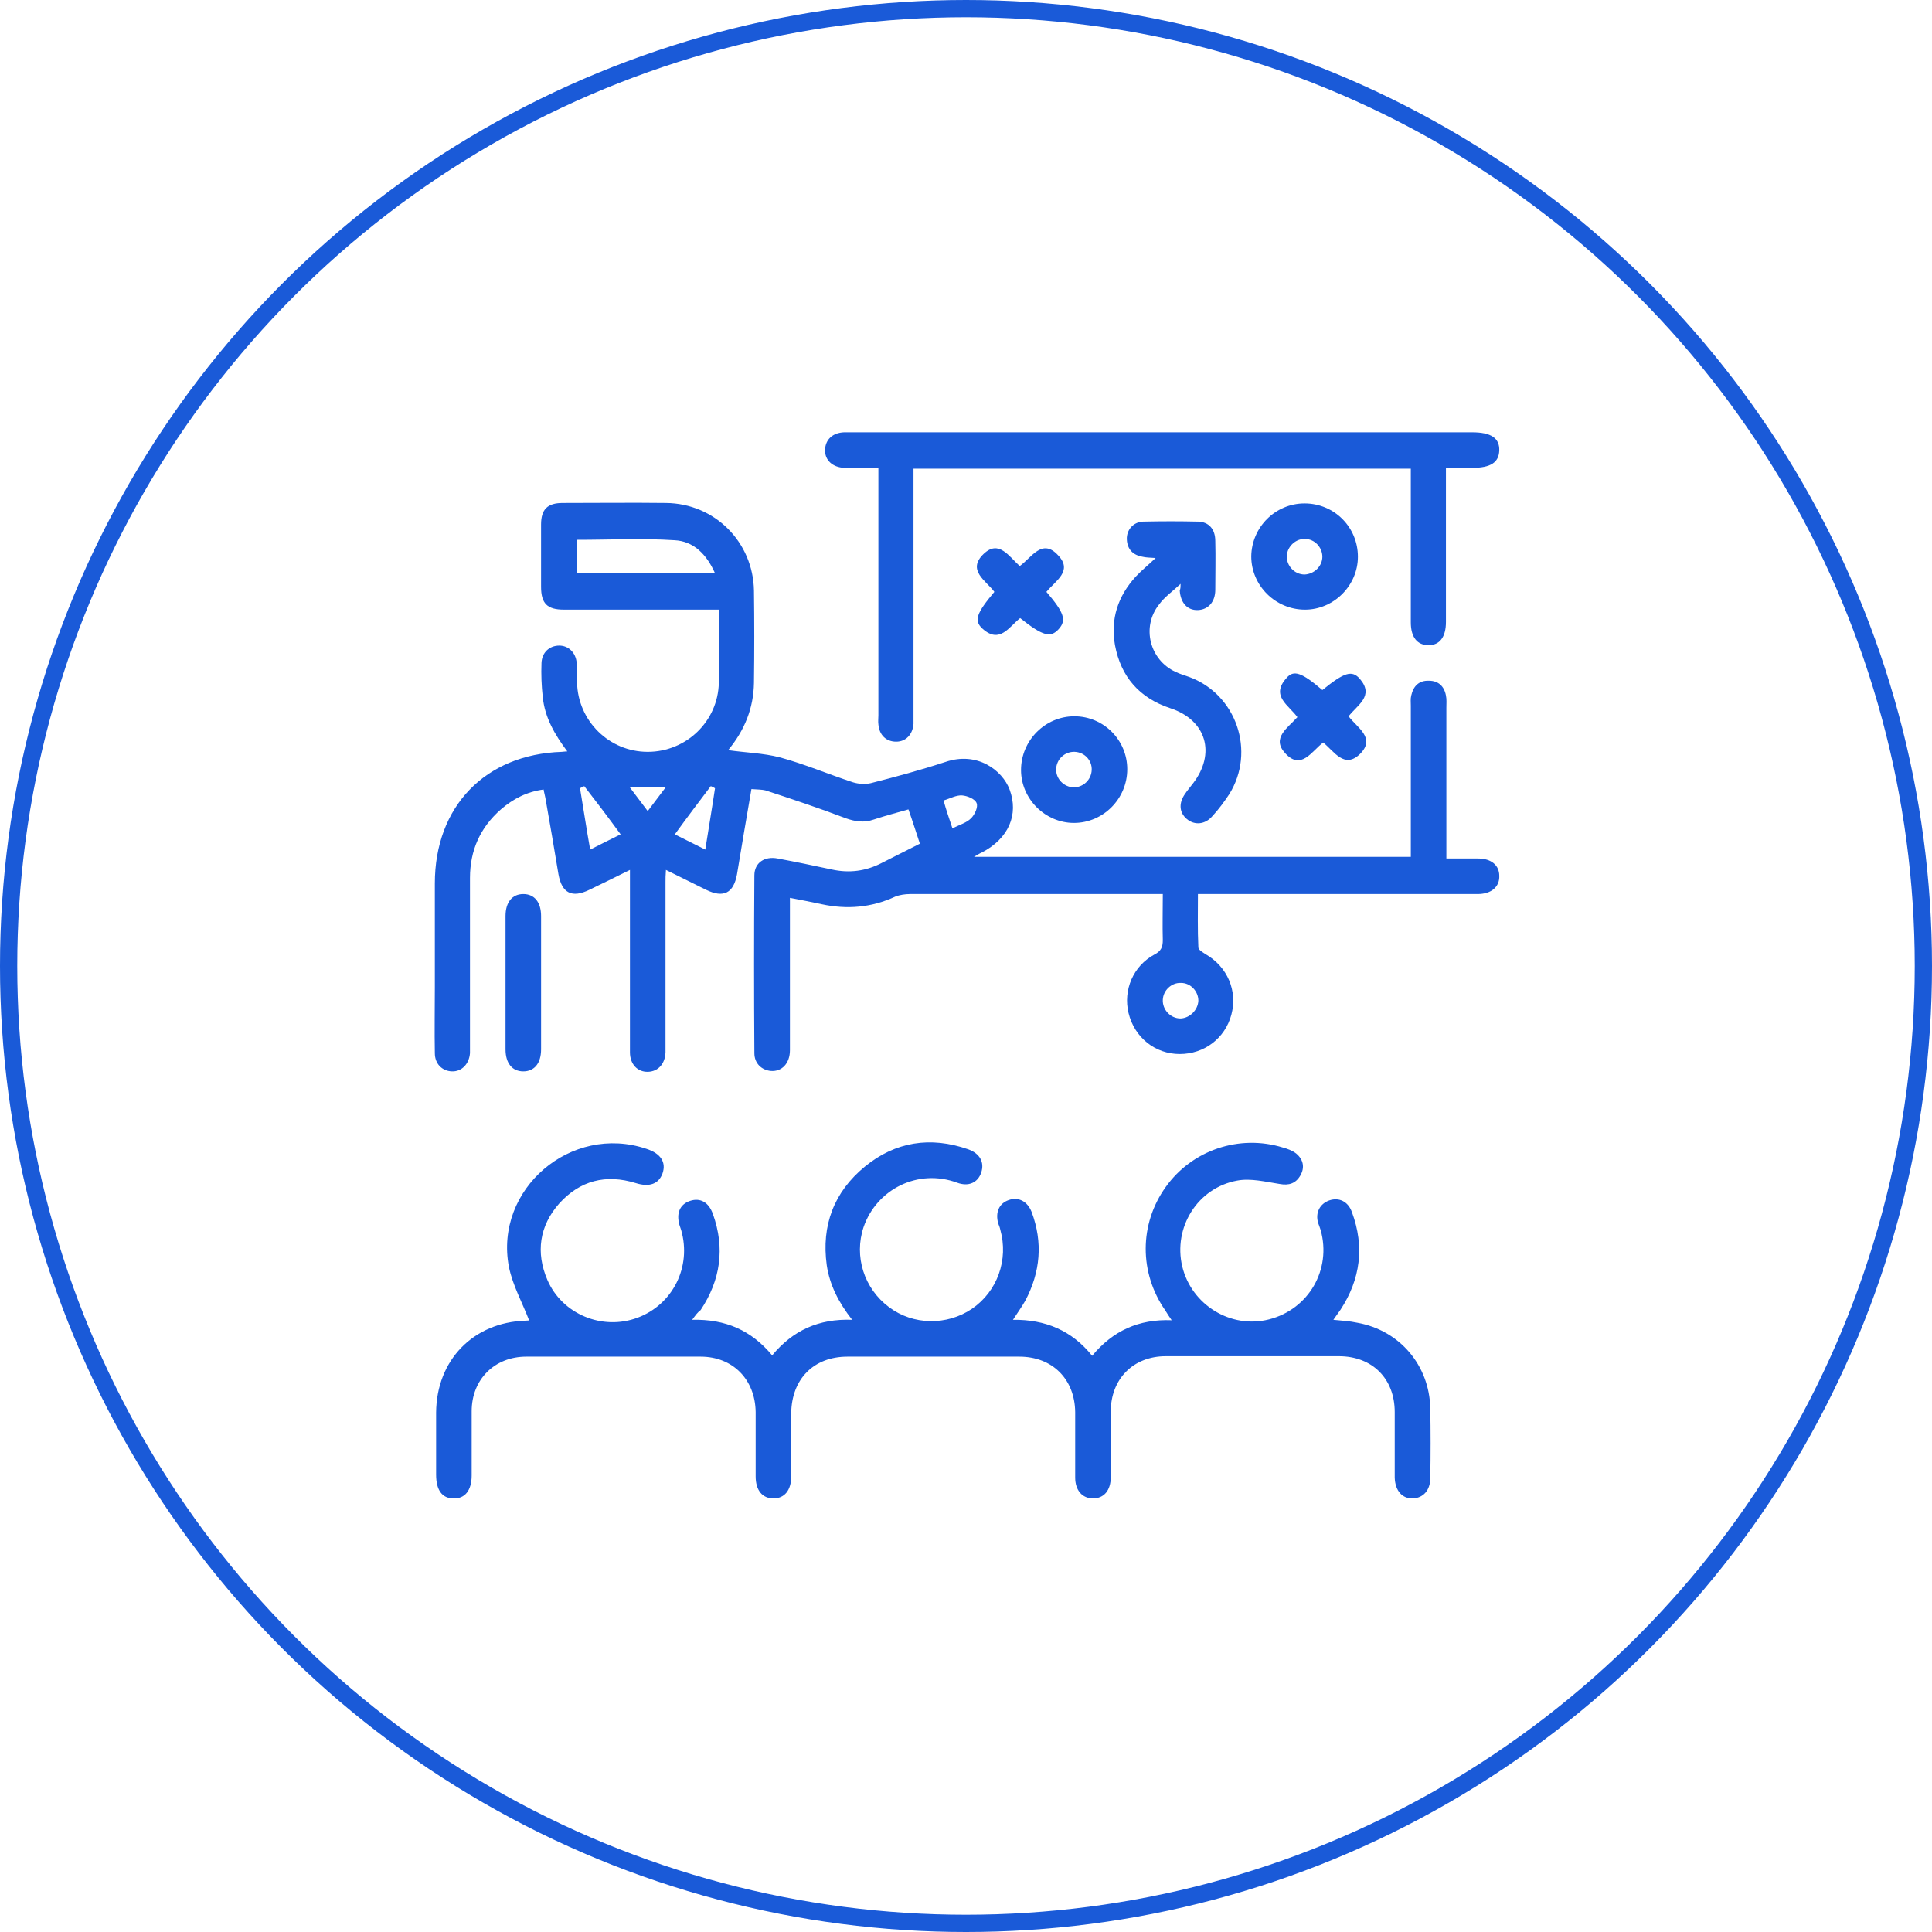
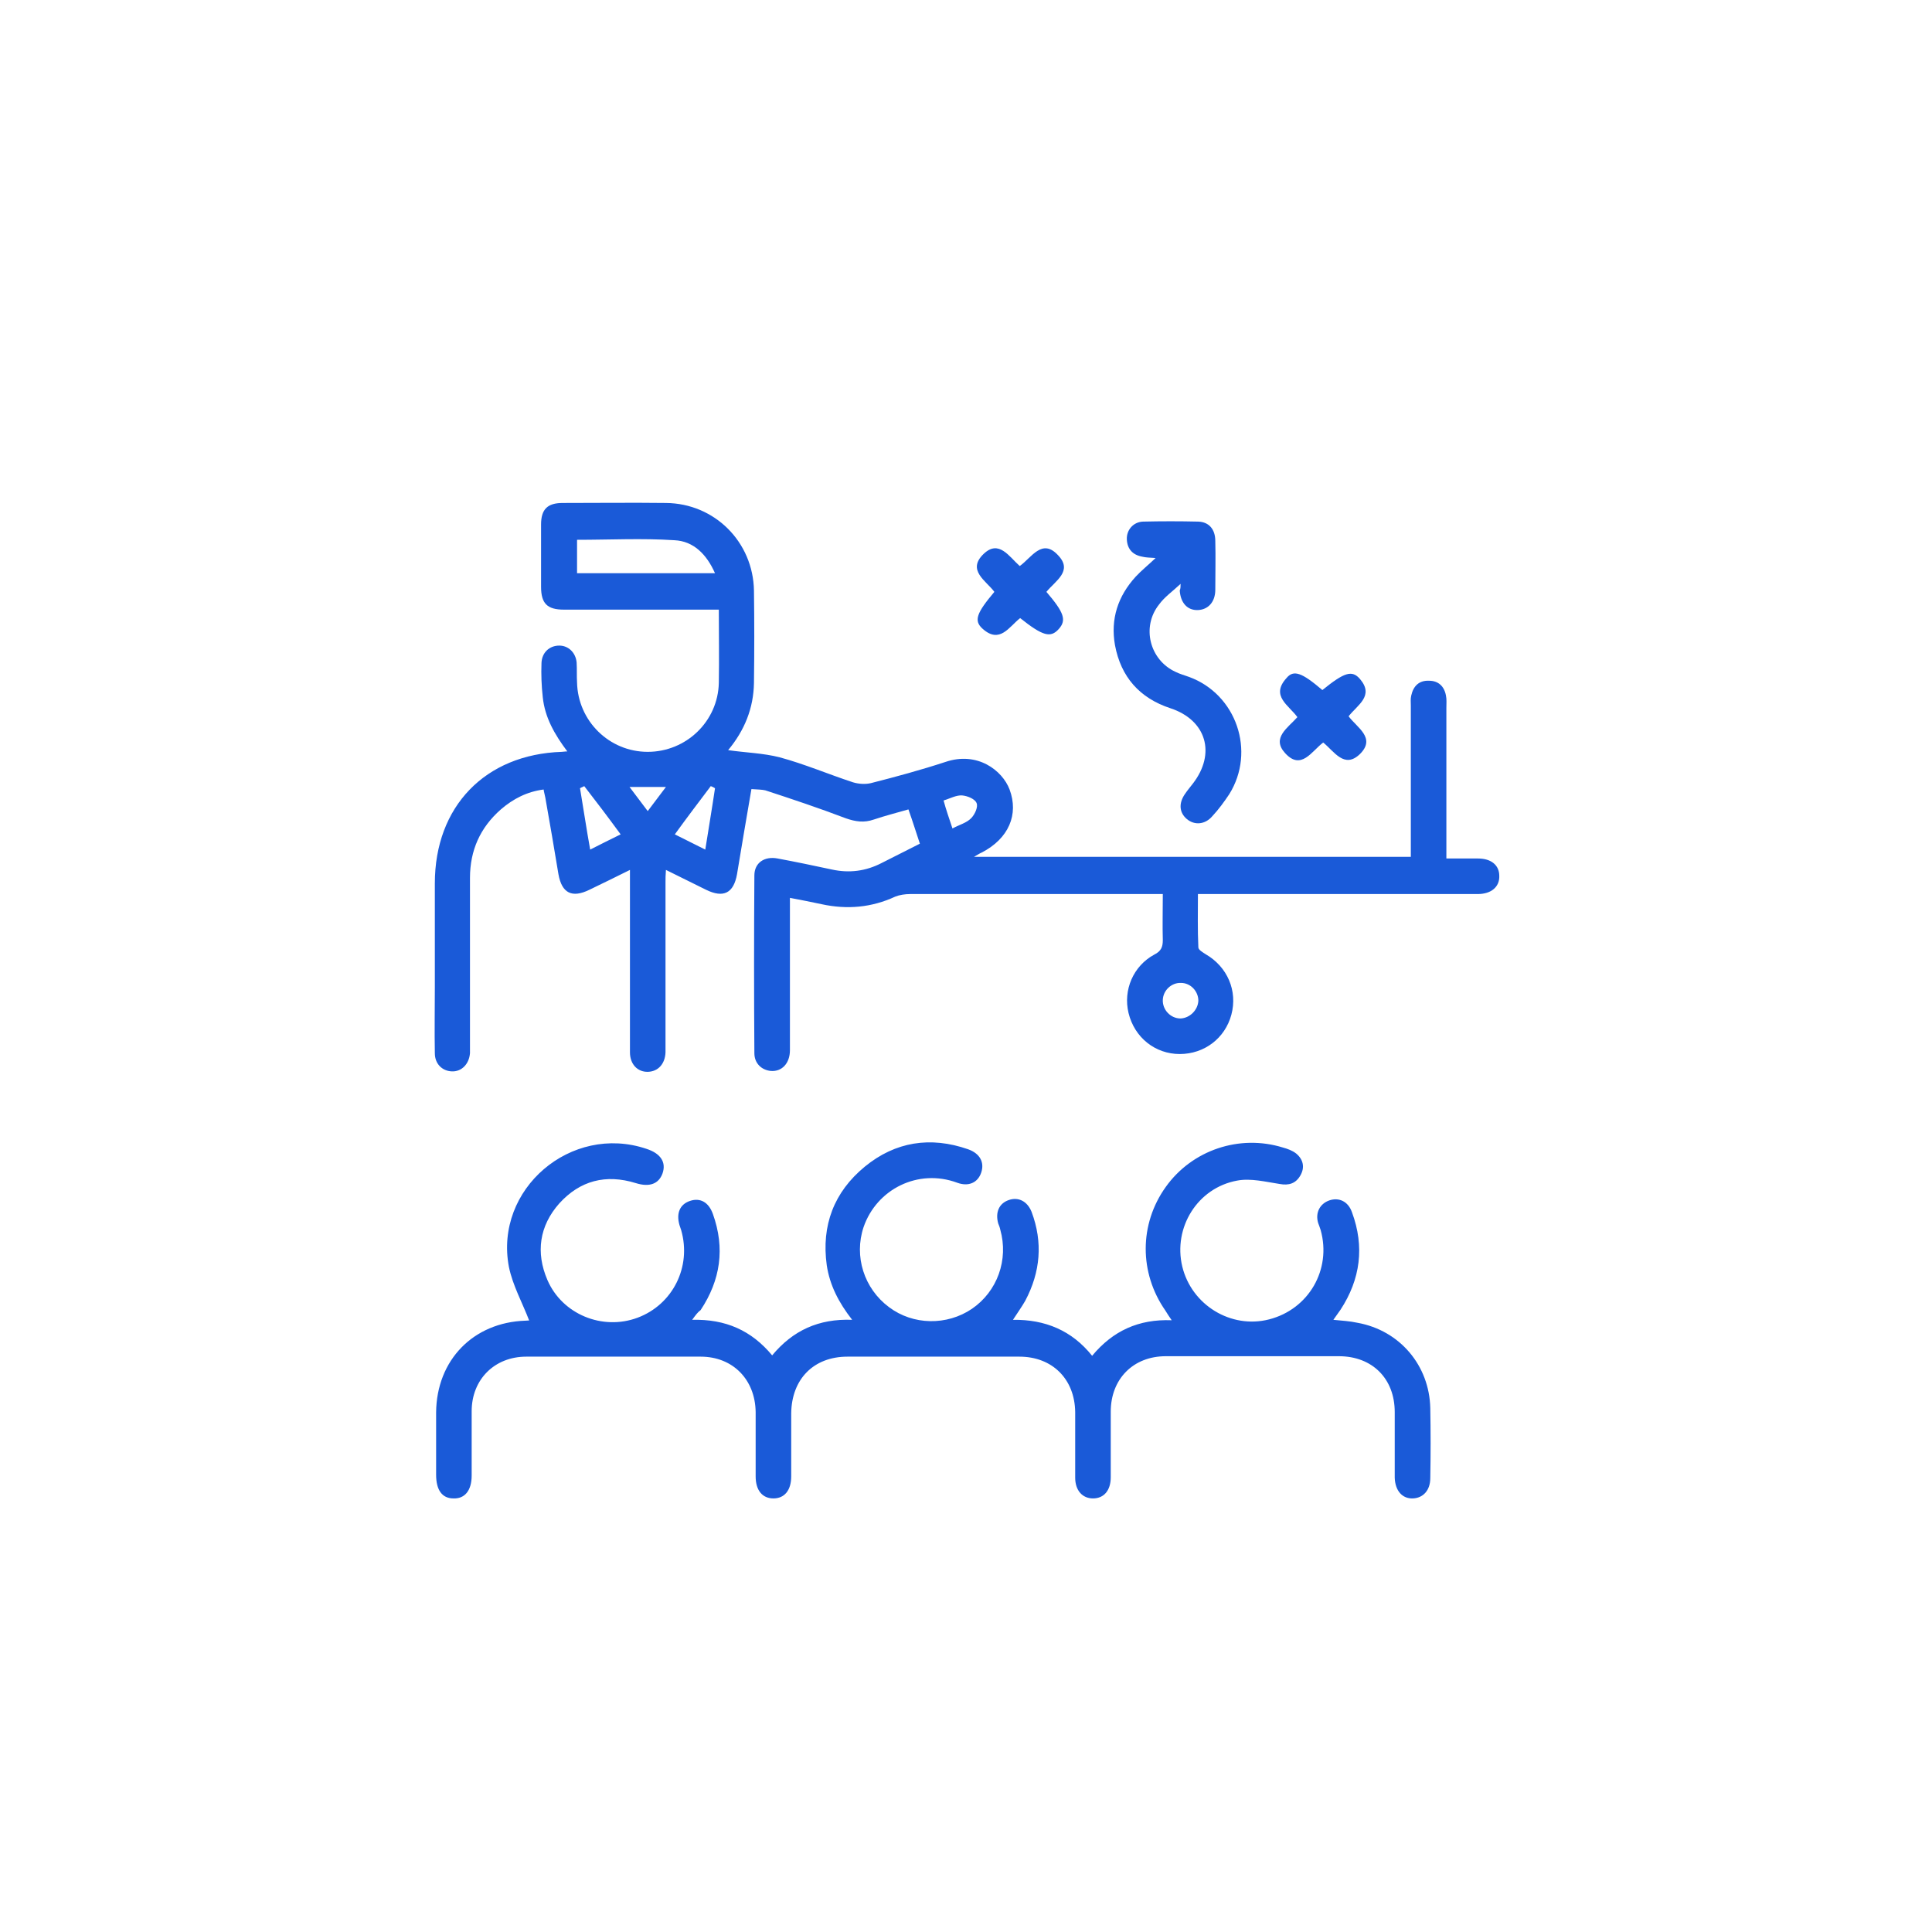
<svg xmlns="http://www.w3.org/2000/svg" width="112" height="112" viewBox="0 0 112 112" fill="none">
  <path d="M43.561 45.744C43.266 47.437 42.996 49.056 42.726 50.676C42.53 51.78 41.941 52.074 40.935 51.583C40.199 51.215 39.439 50.847 38.605 50.43C38.58 50.725 38.58 50.946 38.58 51.166C38.58 54.282 38.58 57.374 38.58 60.49C38.58 60.661 38.58 60.833 38.58 61.005C38.555 61.667 38.163 62.109 37.574 62.134C36.961 62.158 36.519 61.692 36.519 61.005C36.519 58.6 36.519 56.196 36.519 53.792C36.519 52.712 36.519 51.608 36.519 50.43C35.685 50.847 34.924 51.215 34.164 51.583C33.158 52.074 32.569 51.78 32.373 50.676C32.127 49.203 31.882 47.731 31.612 46.235C31.587 46.087 31.538 45.94 31.514 45.769C30.557 45.891 29.747 46.308 29.036 46.922C27.833 47.977 27.245 49.302 27.245 50.896C27.245 54.111 27.245 57.325 27.245 60.539C27.245 60.711 27.245 60.882 27.245 61.054C27.195 61.692 26.754 62.134 26.19 62.109C25.625 62.084 25.208 61.667 25.208 61.054C25.184 59.778 25.208 58.478 25.208 57.202C25.208 55.215 25.208 53.203 25.208 51.215C25.208 46.75 28.128 43.732 32.569 43.585C32.642 43.585 32.74 43.56 32.888 43.56C32.152 42.579 31.587 41.597 31.465 40.42C31.391 39.757 31.366 39.095 31.391 38.432C31.416 37.819 31.857 37.426 32.422 37.426C32.961 37.426 33.378 37.844 33.428 38.408C33.452 38.8 33.428 39.169 33.452 39.561C33.501 41.794 35.317 43.585 37.549 43.585C39.782 43.585 41.622 41.818 41.671 39.586C41.696 38.187 41.671 36.813 41.671 35.341C41.401 35.341 41.156 35.341 40.935 35.341C38.187 35.341 35.439 35.341 32.691 35.341C31.735 35.341 31.366 34.998 31.366 34.016C31.366 32.814 31.366 31.612 31.366 30.409C31.366 29.526 31.735 29.158 32.618 29.158C34.605 29.158 36.617 29.134 38.605 29.158C41.426 29.183 43.659 31.415 43.708 34.237C43.732 36.028 43.732 37.795 43.708 39.586C43.683 41.058 43.168 42.334 42.211 43.487C43.242 43.634 44.248 43.658 45.205 43.904C46.652 44.296 48.026 44.885 49.449 45.351C49.768 45.45 50.161 45.474 50.48 45.401C51.927 45.032 53.375 44.64 54.798 44.174C56.662 43.536 58.11 44.664 58.527 45.769C59.067 47.216 58.478 48.615 56.908 49.424C56.785 49.473 56.687 49.547 56.466 49.67C64.955 49.67 73.347 49.67 81.787 49.67C81.787 49.449 81.787 49.228 81.787 49.007C81.787 46.308 81.787 43.609 81.787 40.91C81.787 40.714 81.762 40.518 81.811 40.322C81.934 39.757 82.277 39.438 82.842 39.463C83.381 39.463 83.725 39.782 83.823 40.322C83.872 40.542 83.848 40.788 83.848 41.033C83.848 43.683 83.848 46.357 83.848 49.007C83.848 49.228 83.848 49.473 83.848 49.768C84.51 49.768 85.099 49.768 85.688 49.768C86.448 49.768 86.915 50.16 86.915 50.774C86.939 51.412 86.448 51.829 85.663 51.829C80.462 51.829 75.236 51.829 70.034 51.829C69.862 51.829 69.691 51.829 69.445 51.829C69.445 52.884 69.421 53.89 69.47 54.92C69.47 55.067 69.74 55.215 69.887 55.313C71.163 56.049 71.752 57.447 71.384 58.821C71.016 60.195 69.813 61.103 68.39 61.103C66.967 61.103 65.765 60.146 65.422 58.723C65.103 57.398 65.691 56 66.918 55.337C67.311 55.141 67.409 54.896 67.409 54.503C67.384 53.644 67.409 52.786 67.409 51.829C67.164 51.829 66.943 51.829 66.722 51.829C62.06 51.829 57.423 51.829 52.761 51.829C52.467 51.829 52.148 51.878 51.903 51.976C50.529 52.614 49.106 52.737 47.633 52.418C47.045 52.295 46.456 52.172 45.793 52.05C45.793 52.319 45.793 52.565 45.793 52.786C45.793 55.484 45.793 58.183 45.793 60.882C45.793 61.643 45.327 62.134 44.689 62.084C44.149 62.035 43.732 61.643 43.732 61.054C43.708 57.619 43.708 54.184 43.732 50.749C43.732 50.013 44.321 49.621 45.082 49.768C46.137 49.964 47.192 50.185 48.222 50.406C49.228 50.627 50.185 50.504 51.093 50.038C51.829 49.67 52.541 49.302 53.326 48.909C53.105 48.247 52.908 47.609 52.663 46.922C51.976 47.118 51.314 47.29 50.651 47.511C50.087 47.707 49.596 47.633 49.032 47.437C47.486 46.848 45.941 46.333 44.37 45.818C44.174 45.769 43.904 45.769 43.561 45.744ZM33.452 33.231C36.151 33.231 38.776 33.231 41.45 33.231C40.96 32.127 40.199 31.366 39.095 31.317C37.23 31.195 35.341 31.293 33.452 31.293C33.452 31.931 33.452 32.569 33.452 33.231ZM33.869 45.572C33.795 45.621 33.697 45.646 33.624 45.695C33.82 46.848 33.992 48.026 34.213 49.252C34.826 48.934 35.39 48.664 35.979 48.369C35.243 47.363 34.556 46.456 33.869 45.572ZM41.45 45.695C41.377 45.646 41.279 45.597 41.205 45.572C40.518 46.48 39.831 47.388 39.12 48.369C39.758 48.688 40.297 48.958 40.886 49.252C41.083 48.001 41.279 46.848 41.45 45.695ZM69.47 58.012C69.47 57.472 69.028 56.981 68.464 56.981C67.924 56.957 67.433 57.398 67.409 57.963C67.384 58.527 67.85 59.042 68.439 59.042C68.979 59.018 69.445 58.551 69.47 58.012ZM55.215 48.026C55.632 47.805 56.025 47.707 56.294 47.437C56.515 47.216 56.712 46.775 56.613 46.554C56.515 46.308 56.074 46.137 55.779 46.112C55.436 46.087 55.092 46.284 54.7 46.406C54.847 46.946 55.019 47.437 55.215 48.026ZM36.494 45.621C36.862 46.112 37.181 46.529 37.549 47.02C37.917 46.529 38.236 46.112 38.605 45.621C37.868 45.621 37.23 45.621 36.494 45.621Z" fill="#1A5AD8" />
  <path d="M40.126 76.511C42.064 76.462 43.56 77.125 44.763 78.572C45.965 77.125 47.462 76.438 49.4 76.511C48.615 75.505 48.1 74.499 47.928 73.346C47.609 71.04 48.345 69.102 50.136 67.63C51.903 66.182 53.939 65.863 56.123 66.624C56.81 66.869 57.08 67.384 56.883 67.973C56.687 68.562 56.147 68.807 55.485 68.562C53.227 67.728 50.823 68.93 50.062 71.138C49.498 72.831 50.087 74.696 51.535 75.775C52.933 76.83 54.896 76.855 56.343 75.874C57.816 74.868 58.478 73.027 57.987 71.285C57.963 71.163 57.914 71.04 57.865 70.917C57.693 70.279 57.914 69.764 58.478 69.568C59.042 69.372 59.558 69.641 59.803 70.255C60.465 72.021 60.318 73.739 59.435 75.407C59.239 75.751 58.993 76.094 58.723 76.511C60.588 76.487 62.134 77.125 63.312 78.597C64.514 77.149 66.01 76.462 67.924 76.536C67.777 76.315 67.654 76.143 67.556 75.972C66.035 73.788 66.035 70.966 67.581 68.807C69.102 66.673 71.85 65.74 74.377 66.525C74.647 66.599 74.917 66.697 75.138 66.869C75.555 67.213 75.653 67.679 75.383 68.145C75.113 68.611 74.72 68.734 74.181 68.636C73.371 68.513 72.512 68.292 71.727 68.439C69.421 68.856 67.998 71.163 68.537 73.42C69.077 75.653 71.359 77.051 73.567 76.487C75.874 75.898 77.198 73.592 76.561 71.31C76.511 71.163 76.462 71.016 76.413 70.893C76.242 70.304 76.511 69.789 77.051 69.592C77.616 69.396 78.155 69.641 78.376 70.279C79.112 72.267 78.867 74.156 77.714 75.922C77.591 76.094 77.468 76.266 77.297 76.511C77.787 76.561 78.254 76.585 78.695 76.683C81.149 77.125 82.866 79.161 82.915 81.639C82.94 82.989 82.94 84.338 82.915 85.688C82.915 86.399 82.498 86.841 81.909 86.865C81.296 86.89 80.879 86.424 80.854 85.663C80.854 84.387 80.854 83.136 80.854 81.86C80.854 79.922 79.554 78.621 77.616 78.621C74.279 78.621 70.917 78.621 67.581 78.621C65.691 78.621 64.391 79.946 64.391 81.836C64.391 83.111 64.391 84.363 64.391 85.638C64.391 86.399 63.998 86.865 63.361 86.865C62.747 86.865 62.33 86.399 62.33 85.663C62.33 84.387 62.33 83.136 62.33 81.86C62.306 79.946 61.005 78.646 59.091 78.646C55.779 78.646 52.442 78.646 49.13 78.646C47.167 78.646 45.891 79.946 45.867 81.934C45.867 83.16 45.867 84.387 45.867 85.59C45.867 86.399 45.474 86.865 44.836 86.865C44.199 86.865 43.806 86.399 43.806 85.59C43.806 84.338 43.806 83.111 43.806 81.86C43.781 79.971 42.481 78.646 40.616 78.646C37.255 78.646 33.894 78.646 30.508 78.646C28.668 78.646 27.343 79.971 27.343 81.811C27.343 83.062 27.343 84.289 27.343 85.54C27.343 86.399 26.95 86.89 26.288 86.865C25.625 86.865 25.282 86.375 25.282 85.491C25.282 84.289 25.282 83.087 25.282 81.885C25.306 78.842 27.441 76.659 30.459 76.561C30.581 76.561 30.704 76.536 30.68 76.561C30.287 75.53 29.723 74.524 29.502 73.445C28.643 68.93 33.108 65.127 37.476 66.599C38.31 66.869 38.629 67.384 38.408 68.022C38.187 68.636 37.648 68.832 36.862 68.587C35.12 68.047 33.624 68.439 32.422 69.764C31.268 71.065 31.047 72.61 31.735 74.205C32.593 76.192 34.924 77.149 36.961 76.389C38.997 75.628 40.101 73.445 39.488 71.31C39.463 71.212 39.414 71.114 39.389 71.016C39.193 70.329 39.414 69.813 40.003 69.617C40.592 69.421 41.083 69.691 41.328 70.378C42.039 72.365 41.77 74.205 40.616 75.947C40.445 76.07 40.322 76.242 40.126 76.511Z" fill="#1A5AD8" />
-   <path d="M50.921 27.122C50.209 27.122 49.596 27.122 48.958 27.122C48.271 27.097 47.805 26.68 47.83 26.067C47.854 25.478 48.271 25.085 48.934 25.061C49.081 25.061 49.228 25.061 49.375 25.061C61.373 25.061 73.346 25.061 85.344 25.061C86.448 25.061 86.939 25.404 86.914 26.116C86.89 26.803 86.424 27.122 85.344 27.122C84.878 27.122 84.412 27.122 83.823 27.122C83.823 27.367 83.823 27.588 83.823 27.809C83.823 30.434 83.823 33.035 83.823 35.66C83.823 35.783 83.823 35.905 83.823 36.053C83.823 36.936 83.455 37.402 82.817 37.402C82.154 37.402 81.786 36.936 81.786 36.077C81.786 33.354 81.786 30.63 81.786 27.907C81.786 27.662 81.786 27.441 81.786 27.171C72.169 27.171 62.6 27.171 52.957 27.171C52.957 27.416 52.957 27.637 52.957 27.882C52.957 32.397 52.957 36.936 52.957 41.45C52.957 41.622 52.957 41.794 52.957 41.966C52.908 42.579 52.516 42.996 51.952 42.996C51.363 42.996 50.97 42.603 50.921 41.99C50.897 41.818 50.921 41.647 50.921 41.475C50.921 36.96 50.921 32.421 50.921 27.907C50.921 27.662 50.921 27.416 50.921 27.122Z" fill="#1A5AD8" />
  <path d="M68.44 33.845C67.974 34.286 67.508 34.605 67.189 35.047C66.158 36.347 66.649 38.261 68.146 38.948C68.391 39.071 68.661 39.144 68.931 39.242C71.679 40.248 72.808 43.561 71.262 46.039C70.967 46.48 70.648 46.922 70.28 47.315C69.863 47.805 69.25 47.854 68.808 47.486C68.367 47.118 68.317 46.578 68.686 46.039C68.833 45.818 69.004 45.621 69.152 45.425C70.501 43.683 69.937 41.745 67.851 41.058C66.06 40.469 64.981 39.242 64.637 37.402C64.367 35.881 64.809 34.556 65.839 33.428C66.158 33.084 66.526 32.79 66.993 32.348C66.625 32.323 66.428 32.323 66.232 32.274C65.668 32.176 65.349 31.833 65.324 31.268C65.3 30.729 65.692 30.262 66.257 30.238C67.336 30.213 68.391 30.213 69.471 30.238C70.084 30.262 70.452 30.68 70.452 31.366C70.477 32.299 70.452 33.256 70.452 34.188C70.452 34.9 70.035 35.341 69.446 35.366C68.833 35.39 68.44 34.949 68.391 34.237C68.44 34.114 68.44 33.992 68.44 33.845Z" fill="#1A5AD8" />
-   <path d="M75.628 29.183C77.346 29.183 78.719 30.557 78.719 32.275C78.719 33.943 77.321 35.342 75.653 35.342C73.935 35.342 72.537 33.943 72.537 32.25C72.561 30.557 73.935 29.183 75.628 29.183ZM76.659 32.275C76.659 31.735 76.217 31.244 75.653 31.244C75.113 31.22 74.622 31.686 74.598 32.225C74.573 32.79 75.039 33.305 75.628 33.305C76.192 33.281 76.659 32.814 76.659 32.275Z" fill="#1A5AD8" />
-   <path d="M62.257 47.707C60.589 47.707 59.19 46.309 59.19 44.64C59.19 42.923 60.589 41.524 62.281 41.524C63.974 41.524 65.348 42.898 65.348 44.591C65.348 46.309 63.95 47.707 62.257 47.707ZM63.287 44.64C63.312 44.076 62.87 43.61 62.306 43.585C61.717 43.561 61.226 44.027 61.226 44.616C61.226 45.18 61.693 45.622 62.232 45.646C62.797 45.646 63.263 45.205 63.287 44.64Z" fill="#1A5AD8" />
-   <path d="M31.367 57.03C31.367 58.306 31.367 59.557 31.367 60.833C31.367 61.643 30.974 62.109 30.336 62.109C29.698 62.109 29.306 61.643 29.306 60.833C29.306 58.257 29.306 55.681 29.306 53.105C29.306 52.295 29.698 51.829 30.336 51.829C30.974 51.829 31.367 52.295 31.367 53.105C31.367 54.405 31.367 55.73 31.367 57.03Z" fill="#1A5AD8" />
  <path d="M60.661 34.311C61.692 35.513 61.839 35.955 61.373 36.47C60.907 36.985 60.465 36.887 59.14 35.832C58.502 36.323 57.963 37.353 56.957 36.445C56.441 35.979 56.613 35.538 57.644 34.311C57.178 33.673 56.024 33.059 57.03 32.103C57.913 31.268 58.502 32.274 59.116 32.814C59.803 32.324 60.416 31.17 61.349 32.201C62.207 33.109 61.177 33.673 60.661 34.311Z" fill="#1A5AD8" />
  <path d="M76.659 40.003C77.934 38.973 78.376 38.825 78.842 39.365C79.676 40.347 78.695 40.862 78.18 41.524C78.671 42.187 79.775 42.776 78.842 43.708C77.934 44.591 77.346 43.561 76.708 43.045C76.045 43.536 75.432 44.689 74.499 43.659C73.69 42.776 74.671 42.187 75.211 41.573C74.72 40.886 73.641 40.347 74.573 39.316C74.99 38.801 75.481 38.997 76.659 40.003Z" fill="#1A5AD8" />
-   <circle cx="56" cy="56" r="55.5" stroke="#1A5AD8" />
</svg>